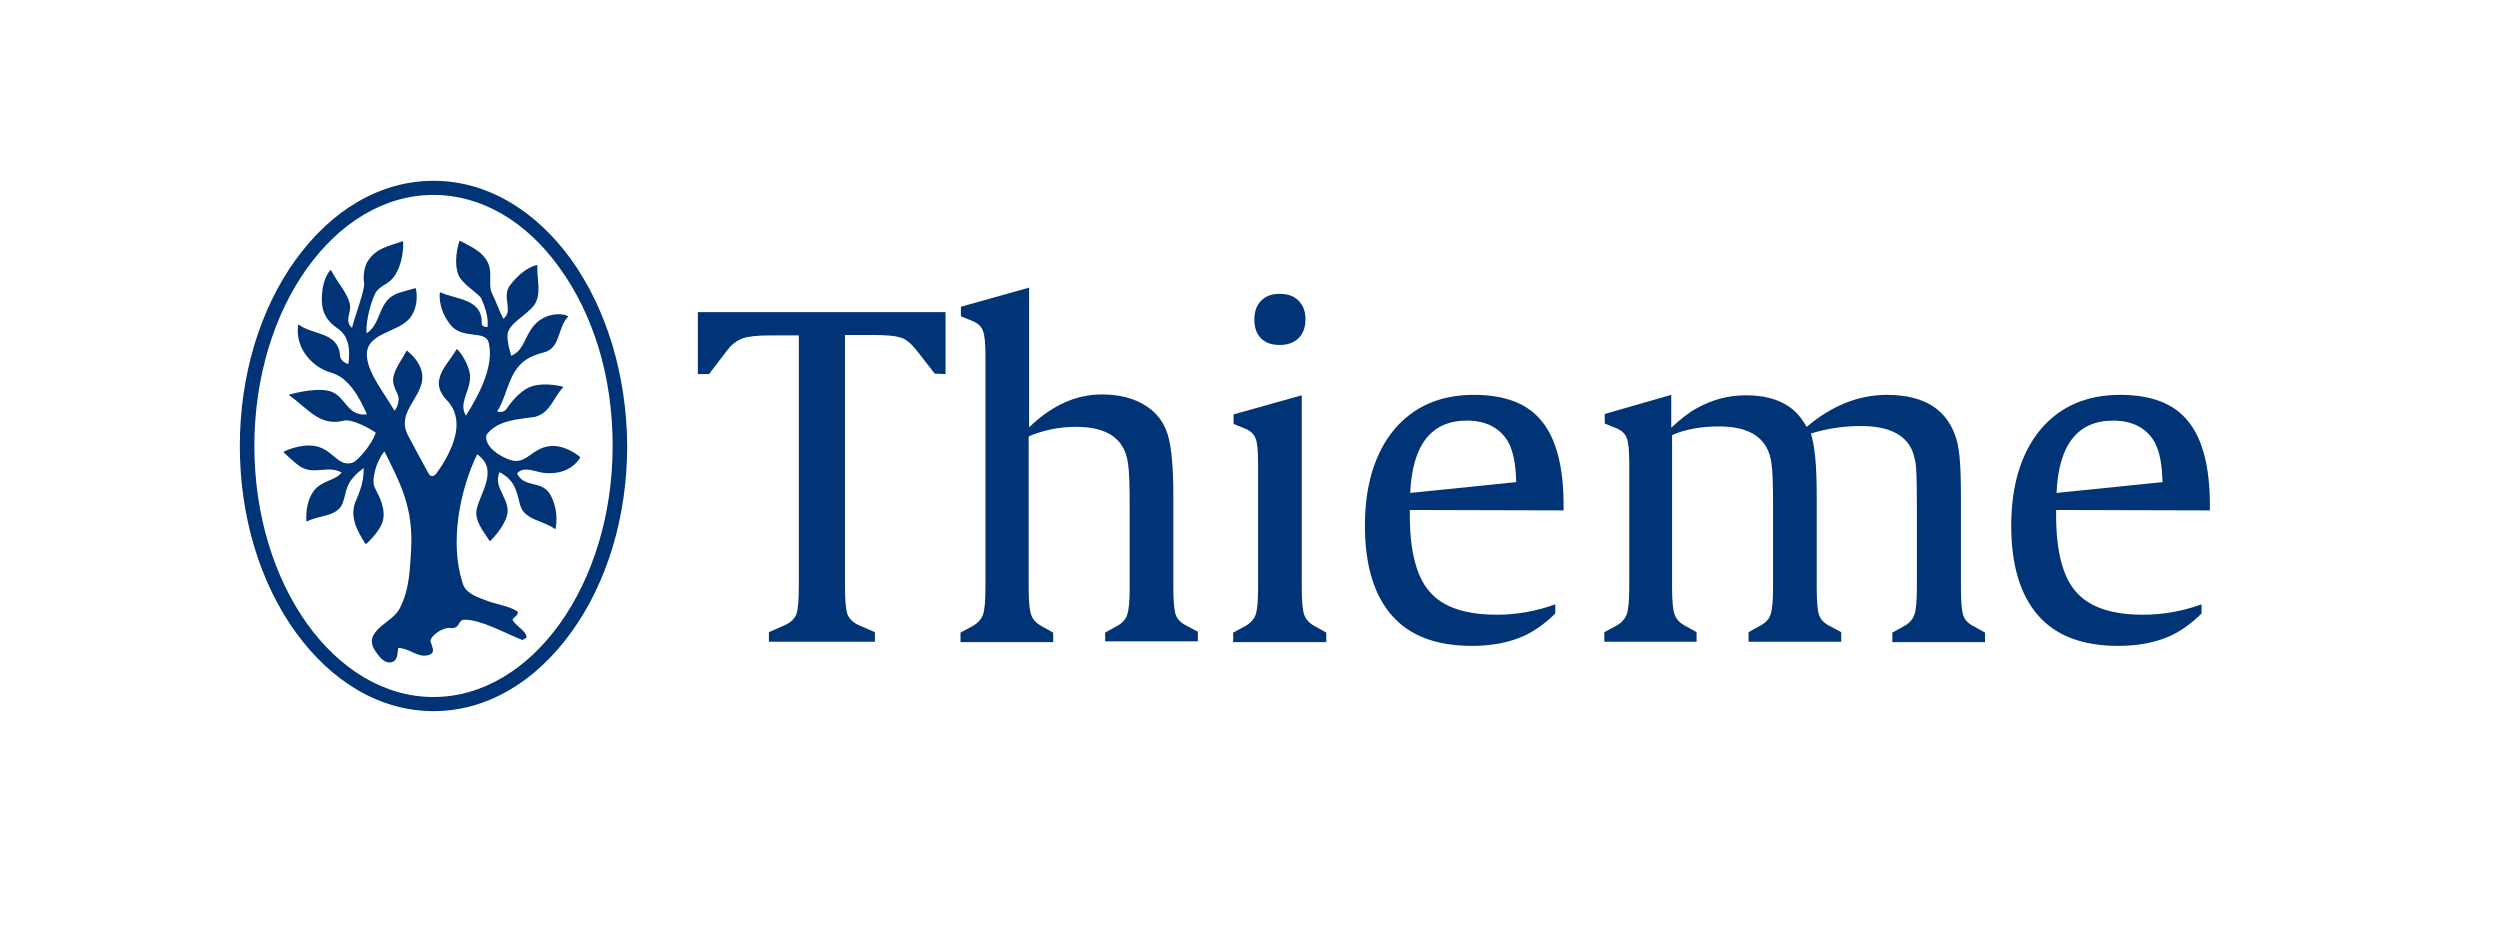
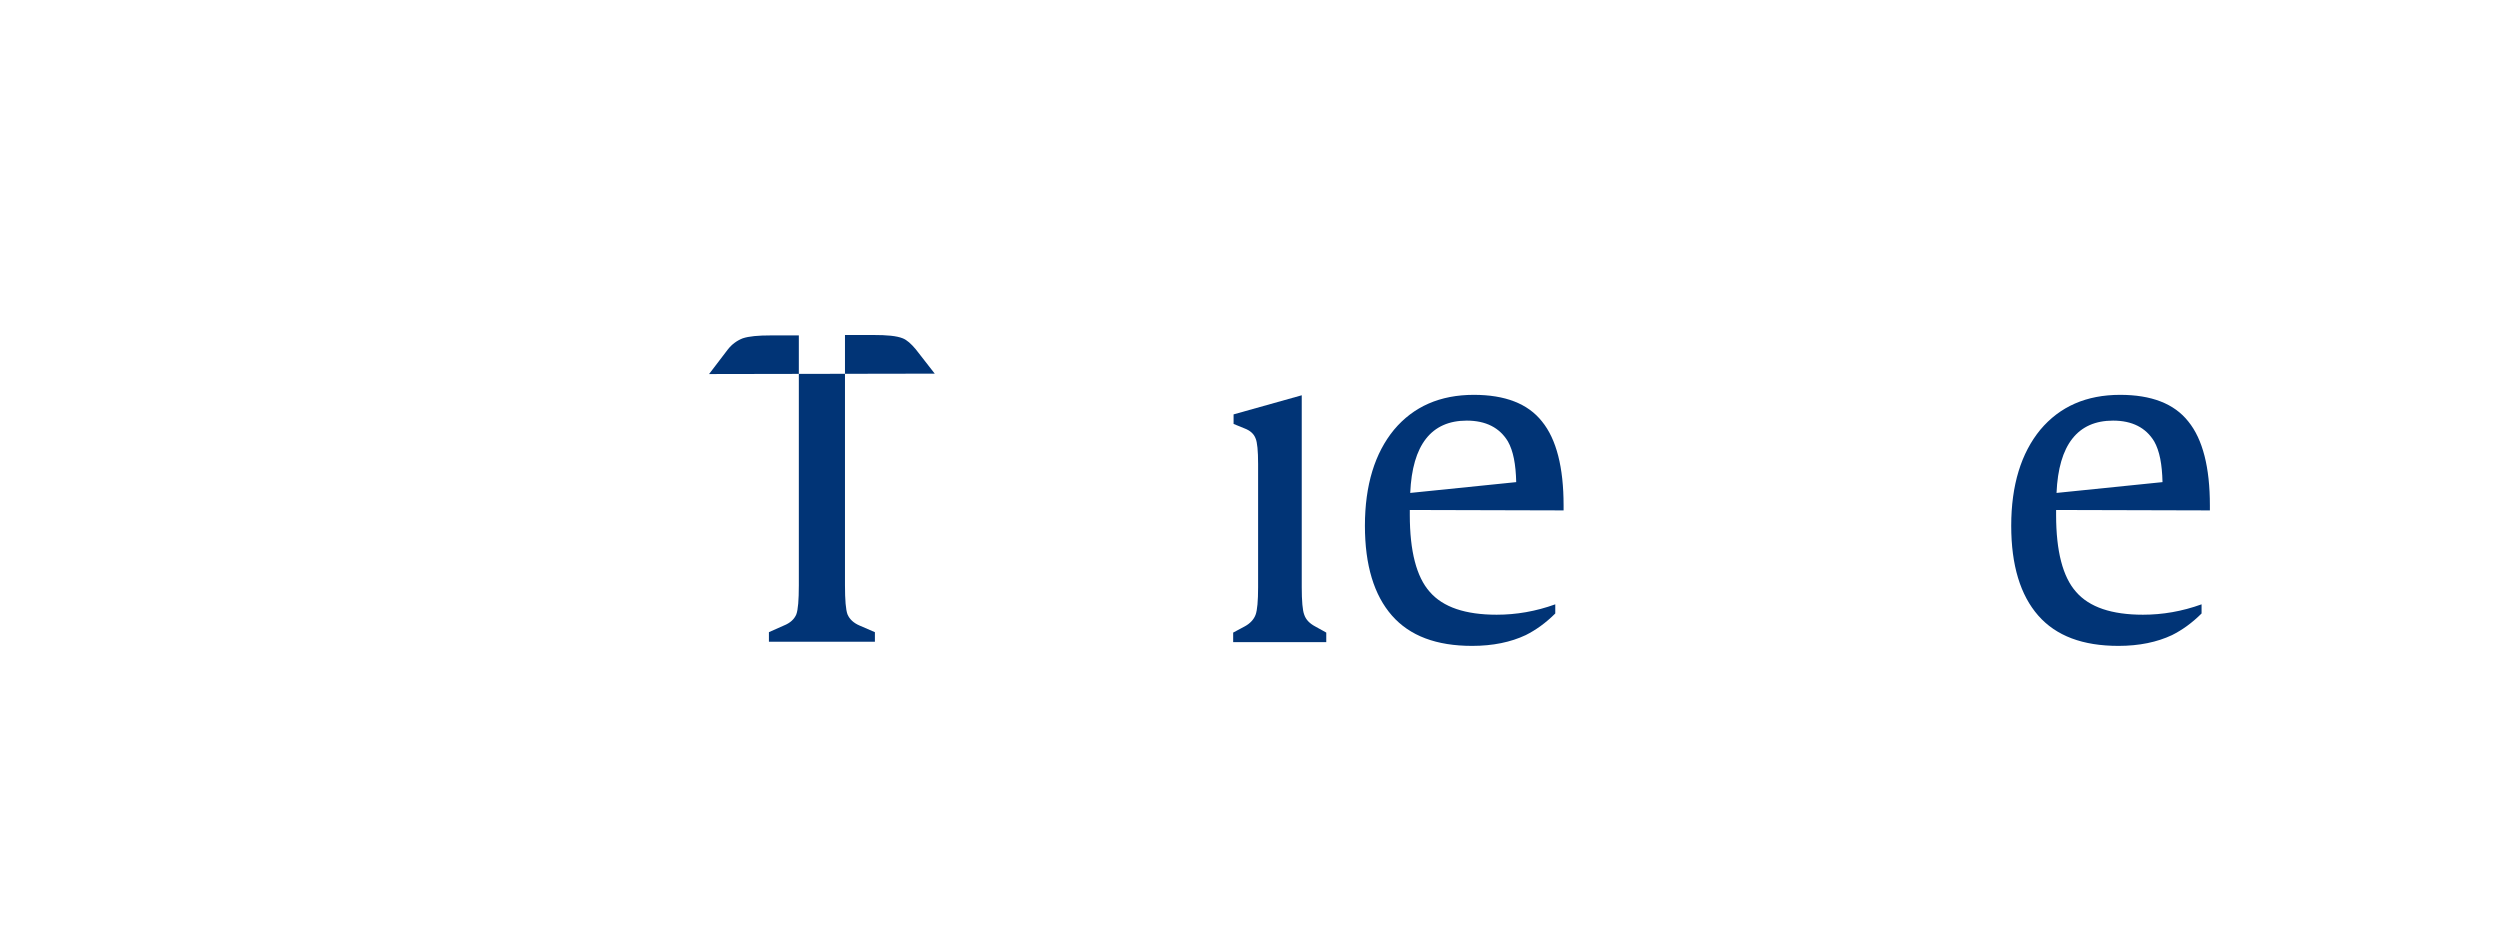
<svg xmlns="http://www.w3.org/2000/svg" version="1.1" id="Ebene_1" x="0px" y="0px" viewBox="0 0 601.5 222.7" style="enable-background:new 0 0 601.5 222.7;" xml:space="preserve">
  <style type="text/css">
	.st0{fill:#013476;}
</style>
  <g id="Ebene_2_1_">
    <g>
-       <path class="st0" d="M139.4,109.8c-1.7-1.3-3.9-2.4-6-2.5c-5.4-0.2-6.5,4.9-10.8,3.3c-2.3-0.8-6-3-5.6-5.9    c2.6-3.7,7.8-3.8,11.7-4.4c3.7-0.9,4.6-4.9,6.7-7c0.1-0.1,0.1-0.2-0.1-0.3c-1.2-0.3-5.4-1.1-8.2,0.3c-1.9,0.9-4,3.2-5.1,4.9    c-0.5,0.8-1.3,1.1-2.4,0.8c2.2-3.3,2.5-7.9,5.4-11.1c1.2-1.4,3.1-2.4,5.8-3.1c4.1-1,3.3-5.9,5.8-8.5c0.1-0.1,0.1-0.2-0.1-0.3    c-1.3-0.7-6-0.9-8.7,3.2c-1.7,2.5-2,5.2-4.8,6.4c0,0-1-3.1-0.9-5c0.1-2.6,4.3-4.6,6.2-6.9c2.2-2.7,0.8-6.6,1-9.7    c0-0.2,0-0.2-0.3-0.2c-2.4,0.6-4.8,2.8-6.4,5c-1.9,2.8,1,6-1.5,7.9c-1-1.9-1.8-4.3-2.8-6.3c-0.8-1.7,0.1-4.4-0.7-6.7    c-1.2-3.2-4.6-4.5-6.8-5.7c-0.2-0.1-0.3-0.1-0.3,0.1c-0.9,2.8-1.2,6.7,0.2,8.8c1.4,2,4.6,3.9,5.1,4.9c0.7,1.7,1.8,4.2,1.5,6.9    c-0.8,0-1.4-0.3-1.4-0.9c0.2-5.9-6-5.7-9.8-7.4c-0.2-0.1-0.3,0-0.3,0.1c-0.2,2.7,0.8,5.4,2.6,7.7c3,3.6,8.5,1.1,9.2,4.3    c1.3,5.7-2.4,12.6-5.5,17.5c-1.8-3,0.9-5.6,1-9.2c0.1-1.8-1.4-5-3-6.7c-0.1-0.1-0.2-0.1-0.3,0c-1.5,2.6-3.6,4.6-4.1,7.1    c-0.5,2.1,0.6,3.8,1.9,5.2c2.1,2.2,2.5,4.9,2.1,7.5c-0.8,4.8-4.2,9.3-4.7,10c-0.4,0.6-1.3,1.1-1.9,0c-1.6-2.9-3.6-6.6-4.8-8.9    c-3.7-6.5,5.3-10.1,2.9-16.4c-0.6-1.6-1.7-2.9-3.1-4.1c-0.2-0.1-0.3-0.2-0.4,0.1c-0.8,1.6-2.3,3.5-2.9,5.5    c-0.9,2.9,1.3,4.4,1.1,6.1c-0.1,1.1-0.4,2-1,2.6c-2.5-4.3-6.2-8.8-6.6-12.8c-0.7-6.1,7.7-5.8,10.5-9.7c1.4-1.9,1.7-4.6,1.3-6.7    c0-0.2-0.1-0.3-0.4-0.2c-0.7,0.2-2.3,0.6-3.8,1.1c-5.1,1.7-3.9,7.2-7.7,9.7c-0.3-3.3,1.5-9,2.4-10.1c1.3-1.7,2.8-1.5,4.4-3.8    c1.4-2.1,2.1-5.4,2-8c0-0.2-0.1-0.3-0.3-0.2c-3.4,1.2-6,1.6-8,4.4c-1.3,1.8-1.3,4.4-1.1,5.6c0.3,1.5-2.4,8.4-2.9,10.8    c-1.9-1.7-0.2-3.6-0.5-5.5c-0.4-2.7-3.1-5.5-4.5-8.3c-0.1-0.1-0.2-0.2-0.3,0c-2,2.4-2.1,6.5-1.9,8.2c0.2,2.4,1.7,4.4,3.7,5.7    c2.8,1.9,3.1,5.2,2.6,8.6c0,0-1.9-0.5-2-2.1c-0.4-5.6-6.5-4.9-9.8-7.3c-0.2-0.1-0.3-0.1-0.3,0.1c-0.7,6.1,4.1,10.3,7.8,11.3    c4.4,1.2,6.9,5.9,8.8,10.1c-4.6,0.5-5-3.8-8.2-5.3c-2.9-1.4-8.9,0.1-10.4,0.5c-0.2,0.1-0.2,0.2,0,0.3c4.4,3.1,7.2,7.5,13.1,6    c1.5-0.4,5.3,1.3,7.6,2.9c-0.9,2.9-4.3,6.6-5.3,7.1c-3,1.3-4.6-1.8-7.1-3.1c-3-1.7-7-0.7-9.6,0.5c-0.2,0.1-0.2,0.2,0,0.4    c0.8,0.7,2.8,2.6,3.6,3.1c3.4,2.4,6.9-0.3,10.2,1.6c-1.6,2-4.8,1.9-6.7,4.4c-1.5,2-1.9,4.7-1.8,7.1c0,0.3,0.1,0.3,0.3,0.2    c2.8-1.5,7.3-1,8.5-4.5c1-2.6,0.3-4.8,5-8.3c0,2.6-0.4,4.5-1.8,7.7c-1.8,4,0.3,7.4,2.1,10.4c0.1,0.2,0.3,0.2,0.4,0.1    c2-1.9,3.3-3.7,3.8-5.1c1-3-0.7-6.2-1.8-8.3c-1-1.9,0.4-6.6,2.3-8.8c3.9,7.9,7,13.5,6.4,23.9c-0.3,4.7-0.4,9.5-2.8,14    c-1.8,3.5-9.2,5.3-5.7,10.3c1,1.4,2.2,3,3.9,2.5c1.4-0.4,1.3-2,1.5-3.4c2.6,0,4.4,2.2,6.9,1.8c2.8-0.4,0.7-2.8,0.9-3.7    c0.2-1,2.7-3.1,4.8-2.9c2.5,0.2,1.6-2,3.4-2c3.9,0,9.2,3,13.9,4.9c0,0,0.7-0.4,1-0.6c-0.1-1.7-2.5-2.6-3.4-4.3    c0.5-0.8,1.3-0.9,1.3-1.9c-2-1.4-4.9-1.7-7.3-2.6c-2-0.8-5.2-1.6-6-4.3c-3.2-9.9-0.6-22.5,3.5-31c5.3,3.7,0.7,9.3-0.1,13.2    c-0.6,2.8,1.6,5.3,3,7.5c0.1,0.2,0.2,0.2,0.4,0c0.6-0.6,2.3-2.3,3.5-4.9c2.2-4.6-3.3-7.4-1.4-11.5c4.1,2.2,4.1,5.1,5,8.1    c1.1,3.4,5.4,3.5,8.2,5.5c0.2,0.1,0.3,0.1,0.3-0.1c0.6-3.4-0.3-6.5-1.5-8.4c-2-3.1-6.2-1.3-7.8-4.8c1.6-1.9,4.5-0.3,6.6-0.1    c3.1,0.3,6.4-0.5,8.4-3.4C139.6,110.1,139.6,110,139.4,109.8z" />
-       <path class="st0" d="M137.4,62.4c-4.3-5.9-9.2-10.5-14.8-13.8c-5.8-3.4-12-5.1-18.3-5.1s-12.5,1.7-18.3,5.1    c-5.5,3.2-10.5,7.9-14.8,13.8c-8.7,12-13.5,28-13.5,44.9c0,16.9,4.8,32.9,13.5,44.9c4.3,5.9,9.2,10.5,14.8,13.8    c5.8,3.4,12,5.1,18.3,5.1s12.5-1.7,18.3-5.1c5.5-3.2,10.5-7.9,14.8-13.8c8.7-12,13.5-28,13.5-44.9C150.8,90.4,146,74.4,137.4,62.4    z M104.3,167.7c-23.8,0-43.1-27.1-43.1-60.4s19.3-60.4,43.1-60.4c11.4,0,22.2,6.2,30.3,17.5c4,5.5,7.2,12,9.4,19.2    c2.3,7.5,3.4,15.5,3.4,23.7C147.4,140.6,128,167.7,104.3,167.7z" />
-     </g>
-     <path class="st0" d="M224.9,89.9l-4.6-5.9c-1.1-1.3-2.1-2.2-3.1-2.6c-1.5-0.6-3.8-0.8-7.1-0.8h-6.8v60.2c0,3.6,0.2,5.9,0.6,7   c0.5,1.2,1.5,2.1,2.9,2.7l3.7,1.6v2.3h-25.5v-2.3l3.6-1.6c1.5-0.6,2.5-1.5,3-2.7c0.4-1.1,0.6-3.4,0.6-7V80.7h-6.7   c-3.1,0-5.3,0.2-6.8,0.7c-1.3,0.5-2.6,1.4-3.6,2.7l-4.5,5.9h-2.7V75.1h59.6v14.9L224.9,89.9L224.9,89.9z" />
-     <path class="st0" d="M265.9,154.5v-2.3l2.7-1.5c1.4-0.7,2.3-1.7,2.6-2.8c0.4-1.1,0.6-3.3,0.6-6.6v-19.6c0-4.9-0.1-8.3-0.4-10.2   c-0.8-5.9-4.9-8.8-12.5-8.8c-4.1,0-7.9,0.8-11.4,2.3v36.3c0,3.3,0.2,5.6,0.6,6.6c0.4,1.2,1.3,2.1,2.6,2.8l2.7,1.5v2.3h-22.3v-2.3   l2.8-1.5c1.3-0.7,2.2-1.7,2.6-2.8c0.4-1.1,0.6-3.3,0.6-6.6V85.7c0-3.1-0.2-5.1-0.6-6.1c-0.4-1.1-1.3-1.9-2.6-2.4l-2.7-1.1v-2.3   l16.4-4.6v33.6c5.4-5.2,11.2-7.9,17.5-7.9c4.2,0,7.8,0.9,10.7,2.8c2.6,1.7,4.3,4,5.2,7c0.8,2.7,1.3,7.4,1.3,14v22.4   c0,3.3,0.2,5.5,0.5,6.6c0.4,1.2,1.2,2.1,2.6,2.8l2.8,1.5v2.3H265.9z" />
+       </g>
+     <path class="st0" d="M224.9,89.9l-4.6-5.9c-1.1-1.3-2.1-2.2-3.1-2.6c-1.5-0.6-3.8-0.8-7.1-0.8h-6.8v60.2c0,3.6,0.2,5.9,0.6,7   c0.5,1.2,1.5,2.1,2.9,2.7l3.7,1.6v2.3h-25.5v-2.3l3.6-1.6c1.5-0.6,2.5-1.5,3-2.7c0.4-1.1,0.6-3.4,0.6-7V80.7h-6.7   c-3.1,0-5.3,0.2-6.8,0.7c-1.3,0.5-2.6,1.4-3.6,2.7l-4.5,5.9h-2.7V75.1v14.9L224.9,89.9L224.9,89.9z" />
    <path class="st0" d="M296.7,154.5v-2.3l2.8-1.5c1.3-0.7,2.2-1.7,2.6-2.8c0.4-1.1,0.6-3.3,0.6-6.6v-29.7c0-3.1-0.2-5.2-0.6-6.1   c-0.4-1.1-1.3-1.9-2.6-2.4l-2.7-1.1v-2.3l16.4-4.6v46.2c0,3.3,0.2,5.6,0.6,6.6c0.4,1.2,1.3,2.1,2.6,2.8l2.7,1.5v2.3L296.7,154.5   L296.7,154.5z" />
-     <path class="st0" d="M307.9,70.7c1.9,0,3.4,0.5,4.5,1.6c1.1,1.1,1.7,2.6,1.7,4.5c0,1.6-0.4,2.9-1.1,3.9c-1.1,1.5-2.8,2.3-5.1,2.3   c-1.9,0-3.4-0.5-4.5-1.6c-1.1-1.1-1.6-2.6-1.6-4.5c0-1.9,0.5-3.4,1.6-4.5C304.5,71.2,306,70.7,307.9,70.7z" />
    <path class="st0" d="M376.2,122.8v-1.2c0-9.1-1.7-15.9-5.2-20.2c-3.4-4.3-8.9-6.4-16.4-6.4c-8.1,0-14.5,2.8-19.2,8.4   c-4.6,5.6-7,13.3-7,23.1c0,9.5,2.2,16.7,6.5,21.6c4.3,4.9,10.7,7.3,19.3,7.3c5,0,9.3-0.9,12.9-2.6c2.4-1.2,4.8-2.9,7.1-5.2v-2.2   c-4.7,1.7-9.4,2.5-14.1,2.5c-7.5,0-12.9-1.8-16.1-5.5c-3.2-3.6-4.8-9.8-4.8-18.5v-1.2L376.2,122.8L376.2,122.8z M352.9,101.2   c4.6,0,7.9,1.7,9.9,5c1.3,2.3,1.9,5.5,2,9.8l-25.5,2.6C339.8,107,344.4,101.2,352.9,101.2z" />
-     <path class="st0" d="M455.3,154.5v-2.3l2.7-1.5c1.4-0.7,2.2-1.7,2.6-2.8c0.4-1.1,0.6-3.3,0.6-6.6v-19.6c0-5.5-0.1-8.9-0.3-10.2   c-0.1-0.5-0.2-1.2-0.5-2.2c-1.4-4.5-5.6-6.8-12.7-6.8c-4.1,0-8.1,0.6-12,1.8c0.9,2.8,1.4,7.6,1.4,14.5v22.4c0,3.3,0.2,5.6,0.5,6.6   c0.4,1.2,1.2,2.1,2.6,2.8l2.8,1.5v2.3h-22.3v-2.3l2.7-1.5c1.4-0.7,2.3-1.7,2.6-2.8c0.4-1.1,0.6-3.3,0.6-6.6v-19.6   c0-4.9-0.1-8.3-0.4-10.2c-0.8-5.9-5-8.8-12.6-8.8c-4.4,0-8.2,0.7-11.3,2.1v36.5c0,3.3,0.2,5.6,0.6,6.6c0.4,1.2,1.3,2.1,2.6,2.8   l2.7,1.5v2.3H386v-2.3l2.8-1.5c1.3-0.7,2.2-1.7,2.6-2.8c0.4-1.1,0.6-3.3,0.6-6.6v-29.7c0-3.1-0.2-5.2-0.6-6.1   c-0.4-1.1-1.3-1.9-2.6-2.4l-2.7-1.1v-2.3l16-4.6v7.9c2.3-2.1,4.3-3.7,6-4.6c3.7-2.1,7.7-3.2,12-3.2c5.2,0,9.3,1.4,12.1,4.2   c0.8,0.8,1.6,1.9,2.5,3.4c6-5.1,12.5-7.7,19.3-7.7c9.2,0,14.8,3.7,16.8,11c0.7,2.4,1,6.7,1,12.9v22.4c0,3.3,0.2,5.5,0.5,6.6   c0.4,1.2,1.2,2.1,2.6,2.8l2.7,1.5v2.3H455.3z" />
    <path class="st0" d="M531.7,122.8v-1.2c0-9.1-1.7-15.9-5.2-20.2c-3.4-4.3-8.9-6.4-16.4-6.4c-8.1,0-14.5,2.8-19.2,8.4   c-4.6,5.6-7,13.3-7,23.1c0,9.5,2.2,16.7,6.5,21.6c4.3,4.9,10.7,7.3,19.3,7.3c5,0,9.3-0.9,12.9-2.6c2.4-1.2,4.8-2.9,7.1-5.2v-2.2   c-4.7,1.7-9.4,2.5-14.1,2.5c-7.5,0-12.9-1.8-16.1-5.5c-3.2-3.6-4.8-9.8-4.8-18.5v-1.2L531.7,122.8L531.7,122.8z M508.4,101.2   c4.6,0,7.9,1.7,9.9,5c1.3,2.3,1.9,5.5,2,9.8l-25.5,2.6C495.3,107,499.9,101.2,508.4,101.2z" />
  </g>
  <g id="Ebene_2_Kopie">
</g>
</svg>